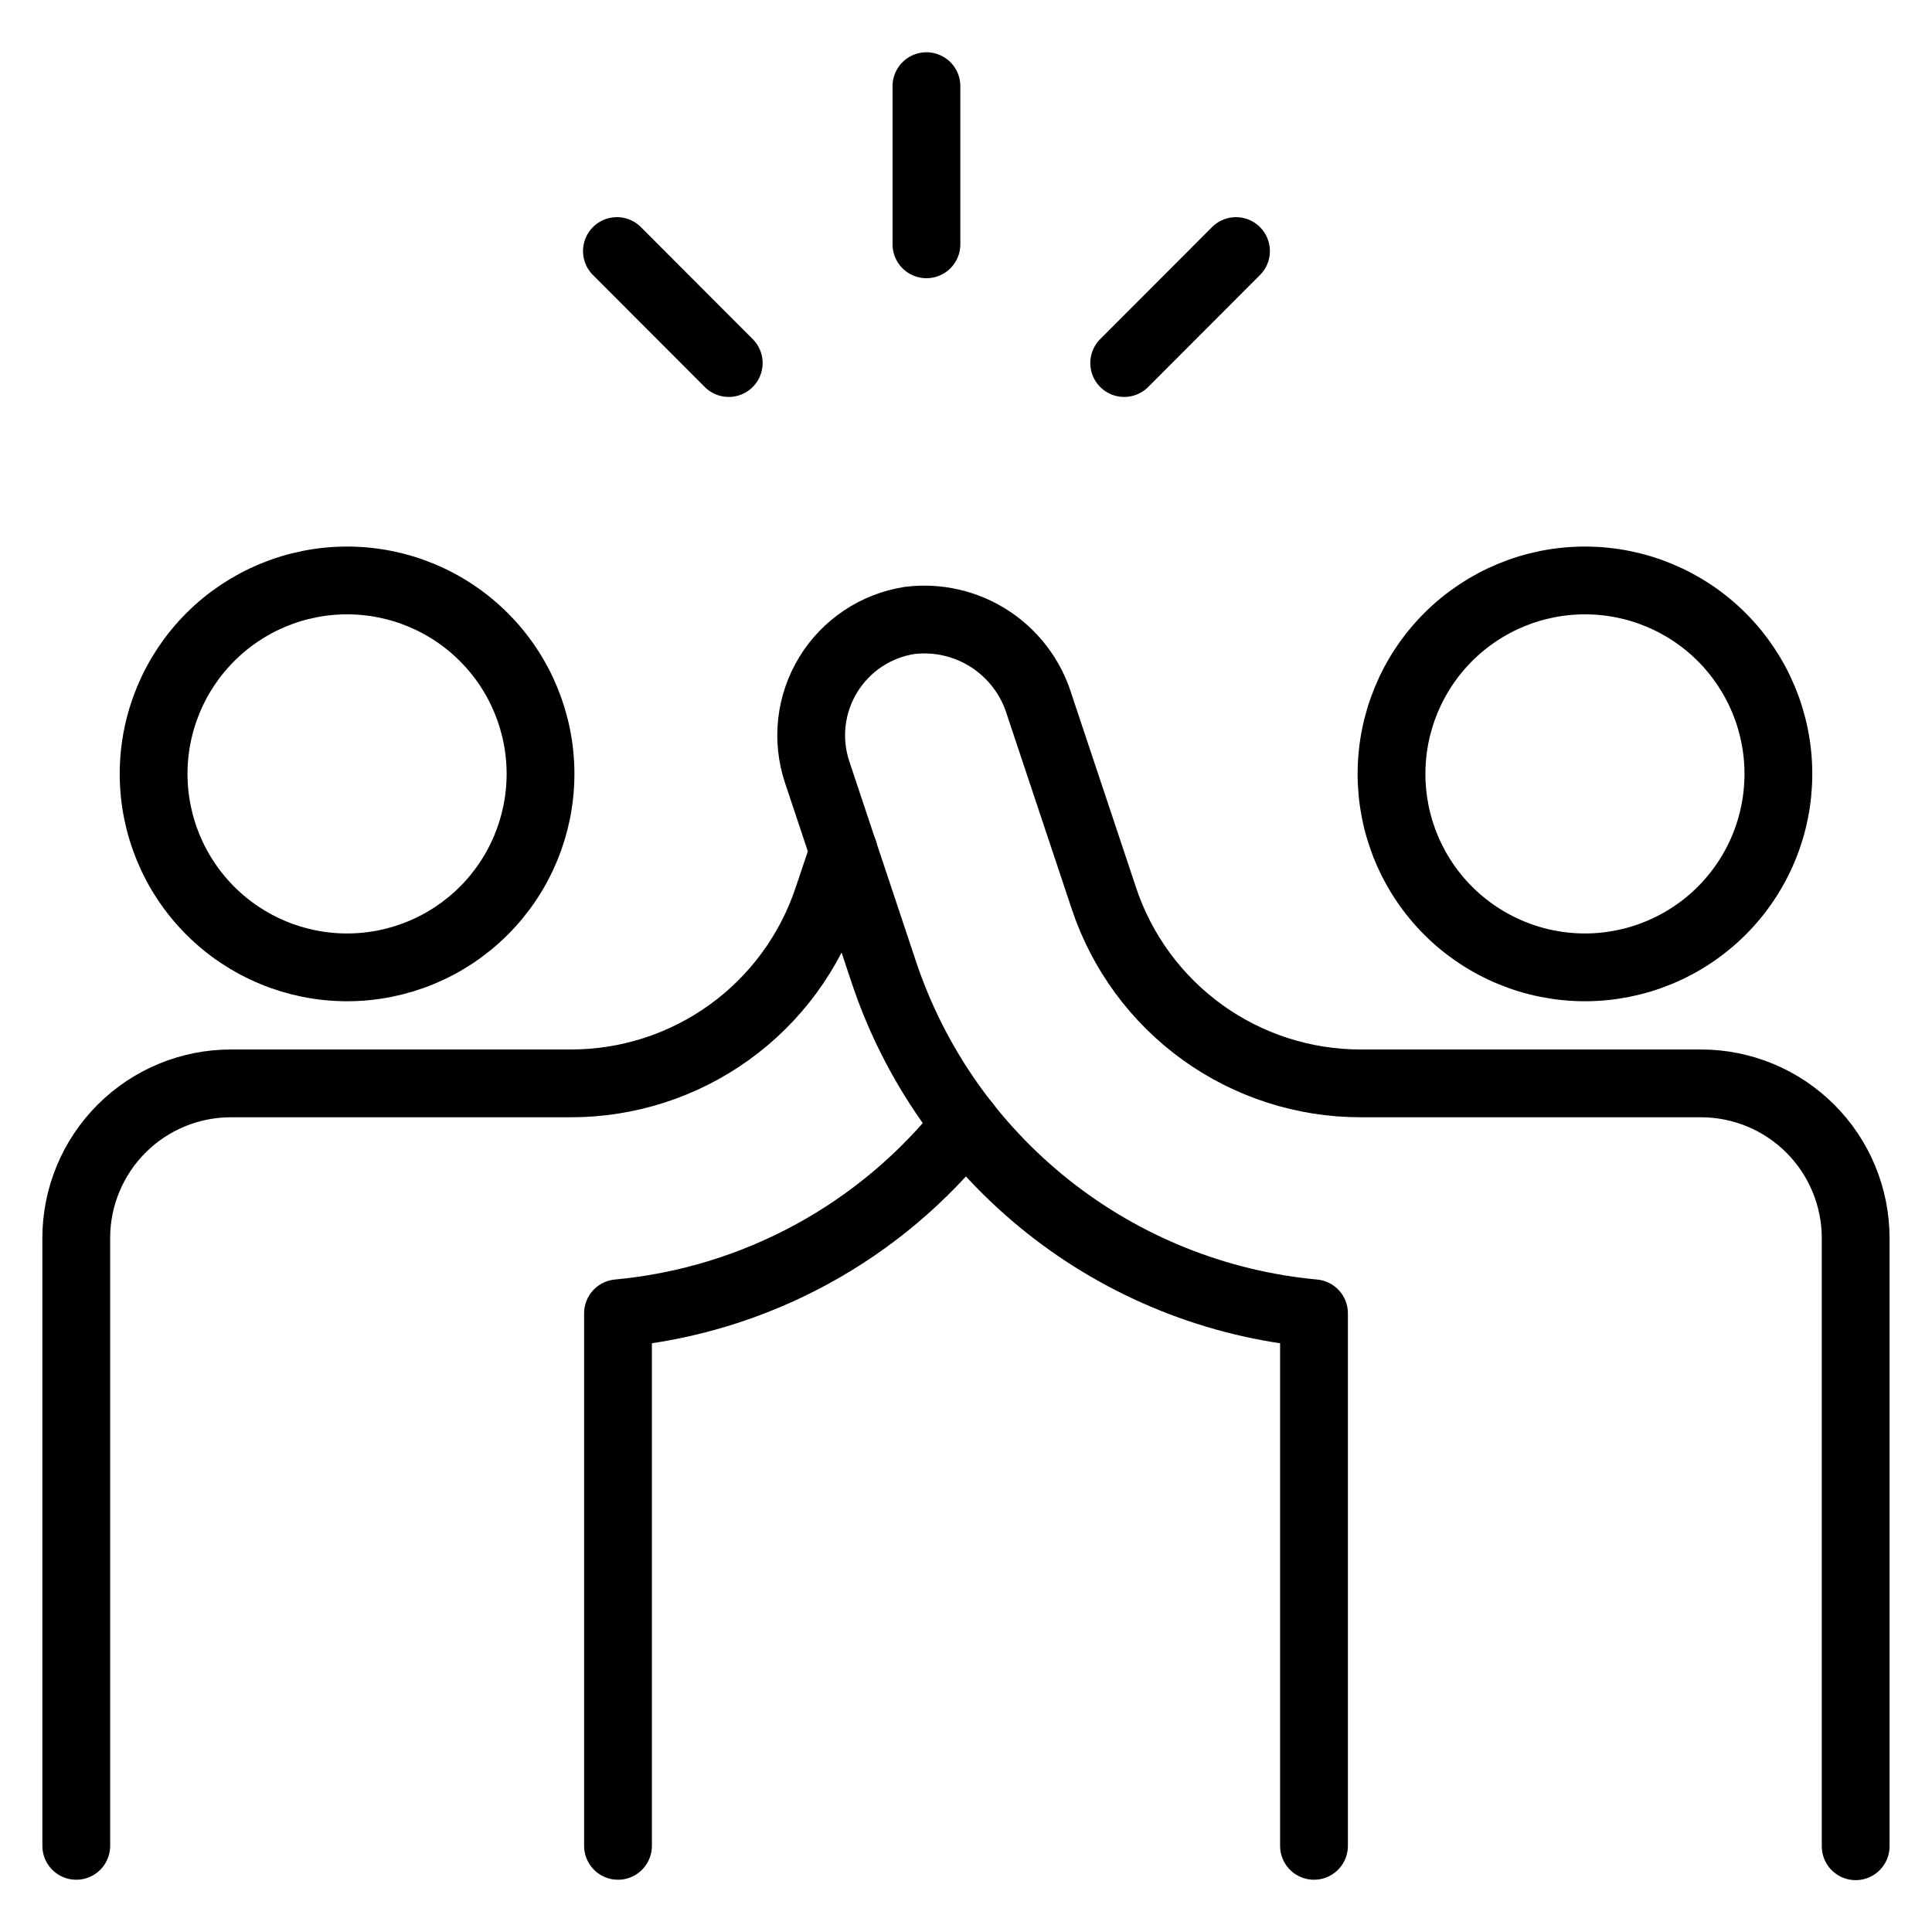
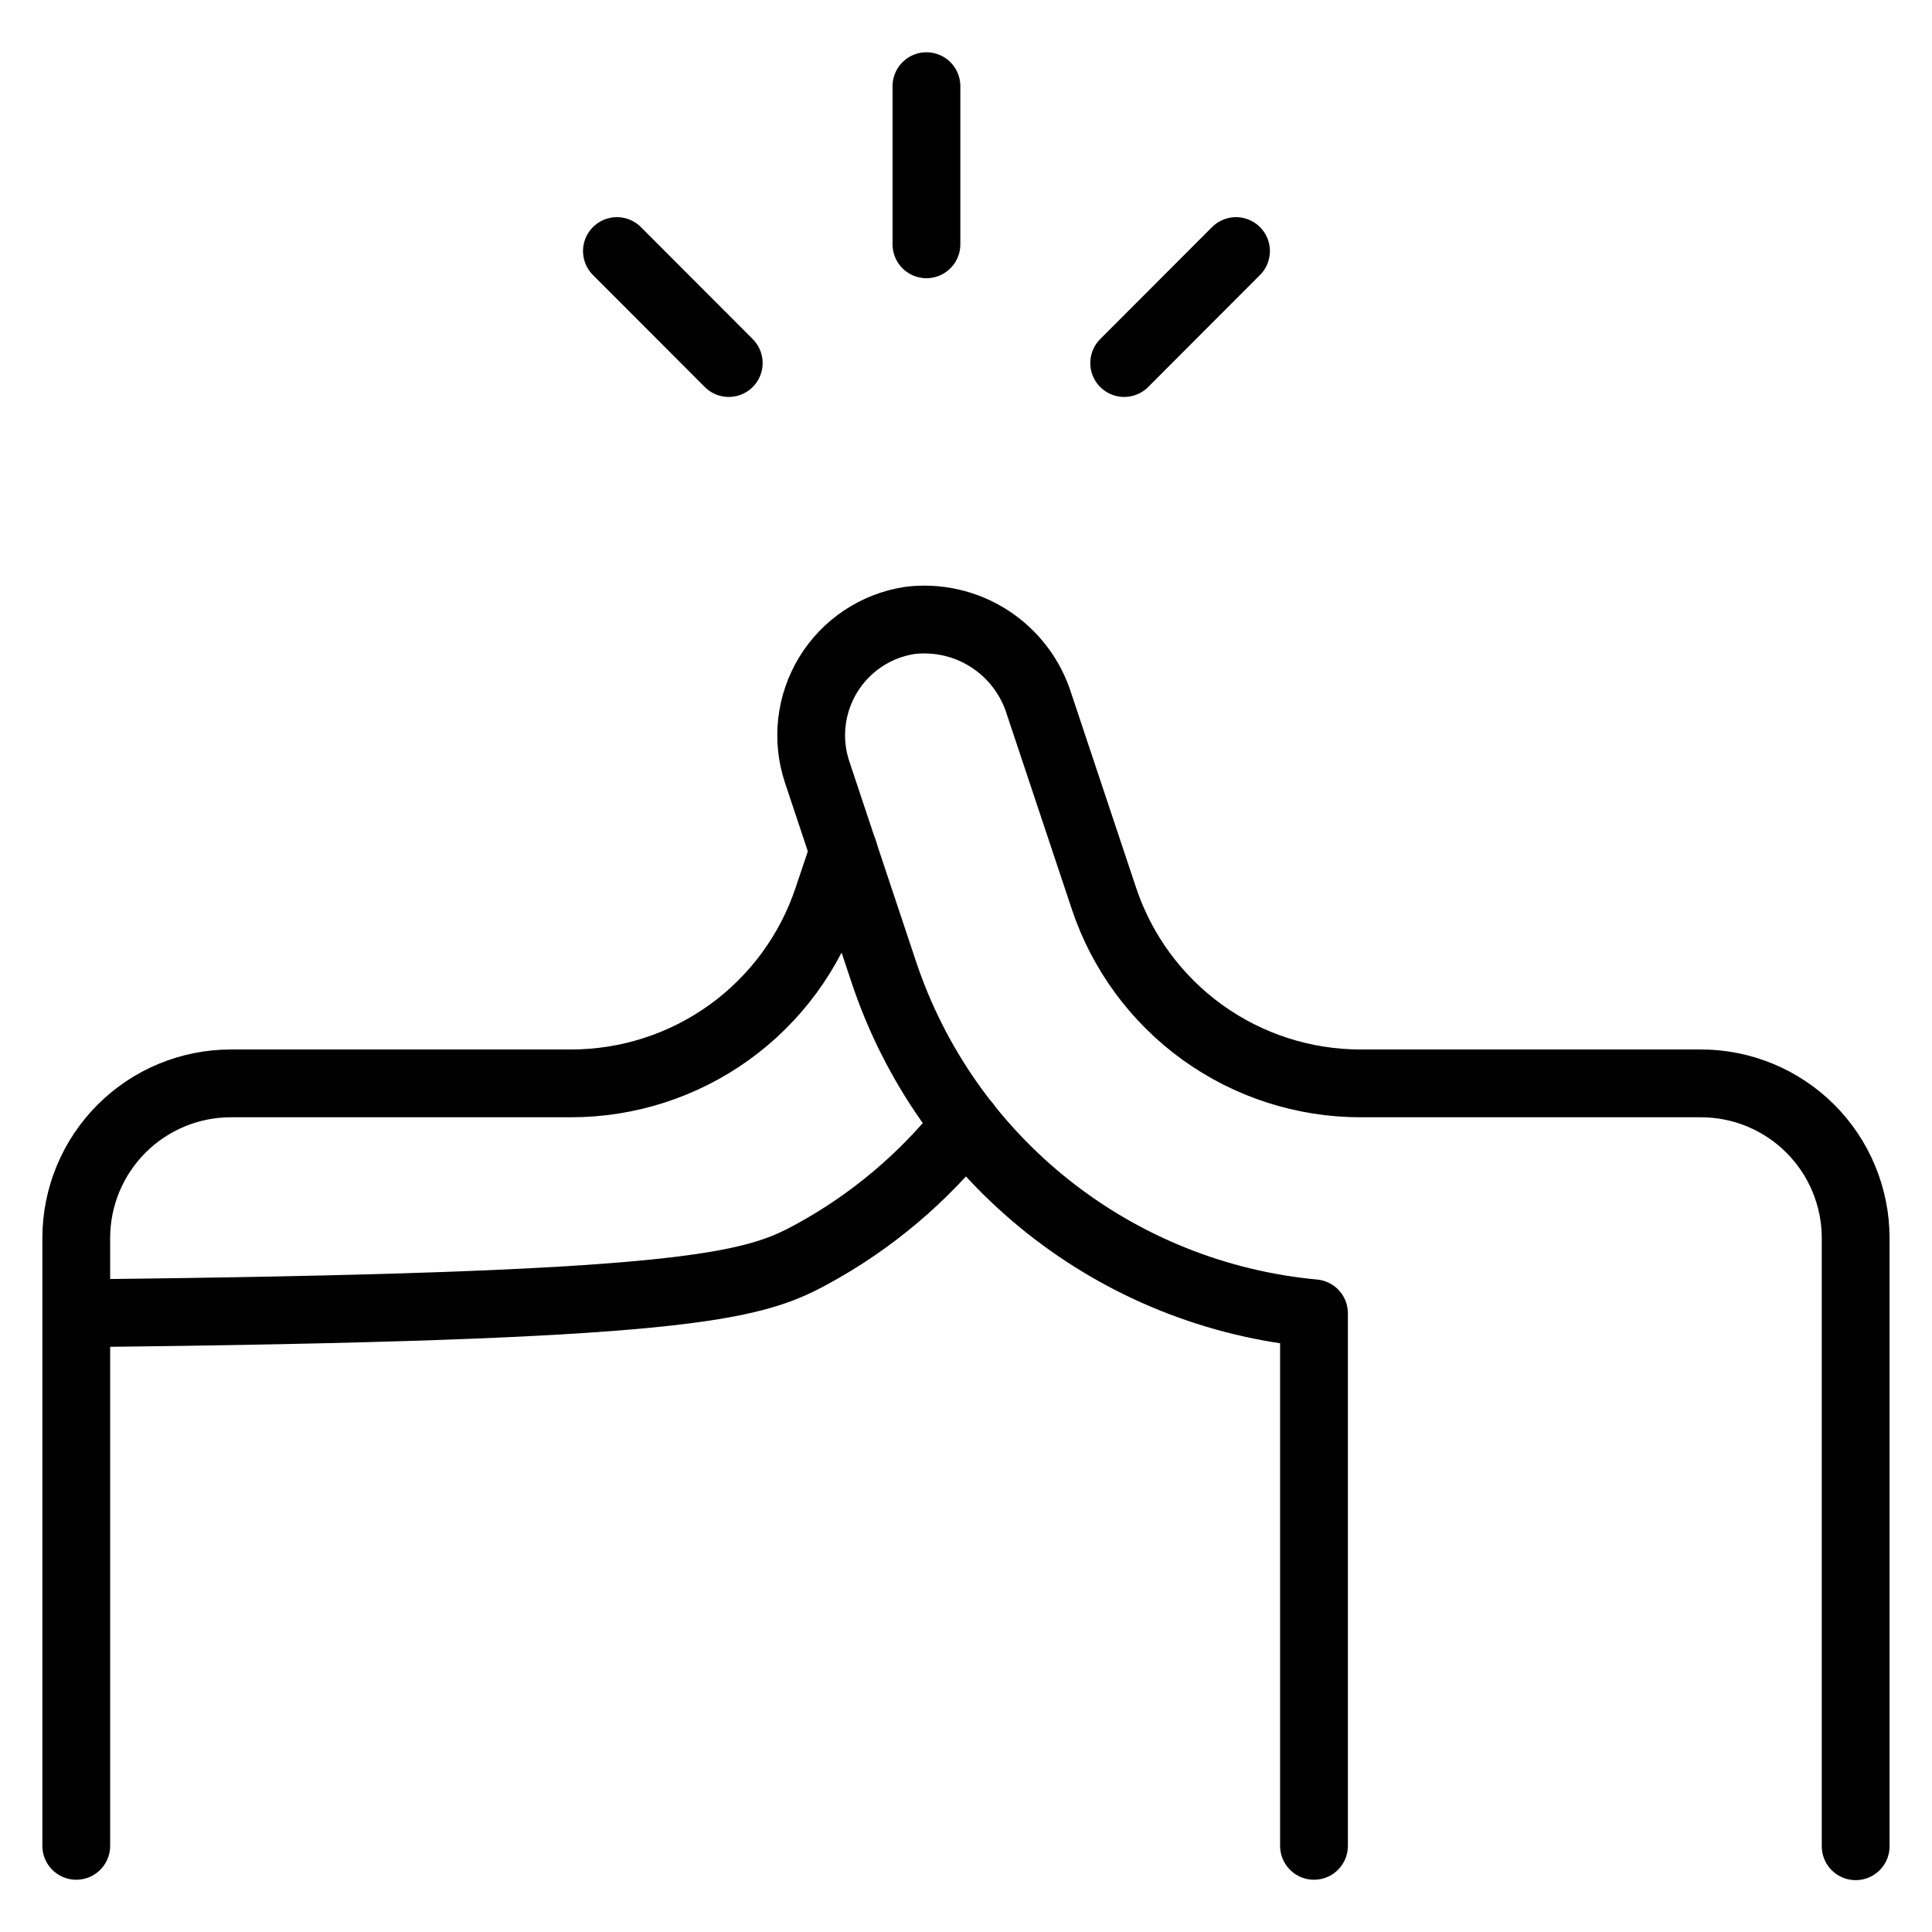
<svg xmlns="http://www.w3.org/2000/svg" width="57" height="57" viewBox="0 0 57 57" fill="none">
-   <path d="M4.532 22.832C4.532 24.346 5.134 25.798 6.204 26.868C7.274 27.938 8.726 28.54 10.24 28.54C11.753 28.54 13.205 27.938 14.275 26.868C15.346 25.798 15.947 24.346 15.947 22.832C15.947 21.319 15.346 19.867 14.275 18.797C13.205 17.726 11.753 17.125 10.24 17.125C8.726 17.125 7.274 17.726 6.204 18.797C5.134 19.867 4.532 21.319 4.532 22.832ZM41.054 22.832C41.054 23.582 41.201 24.324 41.488 25.016C41.775 25.709 42.195 26.338 42.725 26.868C43.255 27.398 43.884 27.818 44.577 28.105C45.269 28.392 46.011 28.54 46.761 28.54C47.51 28.54 48.252 28.392 48.945 28.105C49.637 27.818 50.267 27.398 50.797 26.868C51.327 26.338 51.747 25.709 52.034 25.016C52.321 24.324 52.468 23.582 52.468 22.832C52.468 21.319 51.867 19.867 50.797 18.797C49.726 17.726 48.275 17.125 46.761 17.125C45.247 17.125 43.795 17.726 42.725 18.797C41.655 19.867 41.054 21.319 41.054 22.832Z" stroke="black" stroke-width="2" stroke-linecap="round" stroke-linejoin="round" />
  <path d="M38.767 54.458V38.746C35.9 38.48 33.173 37.386 30.918 35.596C28.664 33.806 26.979 31.398 26.071 28.666L24.107 22.774C23.95 22.301 23.898 21.8 23.954 21.305C24.011 20.811 24.174 20.334 24.433 19.909C24.692 19.484 25.041 19.12 25.455 18.843C25.869 18.566 26.338 18.383 26.83 18.306C27.658 18.202 28.496 18.393 29.197 18.847C29.897 19.3 30.416 19.986 30.661 20.784L32.57 26.507C33.1 28.097 34.117 29.479 35.477 30.459C36.837 31.438 38.47 31.964 40.146 31.963H50.179C50.779 31.962 51.373 32.08 51.927 32.309C52.481 32.538 52.985 32.875 53.409 33.298C53.833 33.722 54.17 34.225 54.399 34.779C54.629 35.333 54.748 35.927 54.748 36.527V54.47" stroke="black" stroke-width="2" stroke-linecap="round" stroke-linejoin="round" />
-   <path d="M24.89 25.112L24.424 26.498C23.894 28.092 22.876 29.478 21.513 30.459C20.15 31.44 18.513 31.966 16.833 31.963H6.812C5.603 31.963 4.444 32.443 3.589 33.297C2.734 34.151 2.252 35.309 2.25 36.517V54.458M18.233 54.458V38.746C20.233 38.56 22.175 37.97 23.94 37.011C25.705 36.052 27.256 34.744 28.5 33.167M27.333 2.542V7.208M36.466 7.407L33.167 10.711M18.201 7.407L21.5 10.711" stroke="black" stroke-width="2" stroke-linecap="round" stroke-linejoin="round" />
+   <path d="M24.89 25.112L24.424 26.498C23.894 28.092 22.876 29.478 21.513 30.459C20.15 31.44 18.513 31.966 16.833 31.963H6.812C5.603 31.963 4.444 32.443 3.589 33.297C2.734 34.151 2.252 35.309 2.25 36.517V54.458V38.746C20.233 38.56 22.175 37.97 23.94 37.011C25.705 36.052 27.256 34.744 28.5 33.167M27.333 2.542V7.208M36.466 7.407L33.167 10.711M18.201 7.407L21.5 10.711" stroke="black" stroke-width="2" stroke-linecap="round" stroke-linejoin="round" />
</svg>